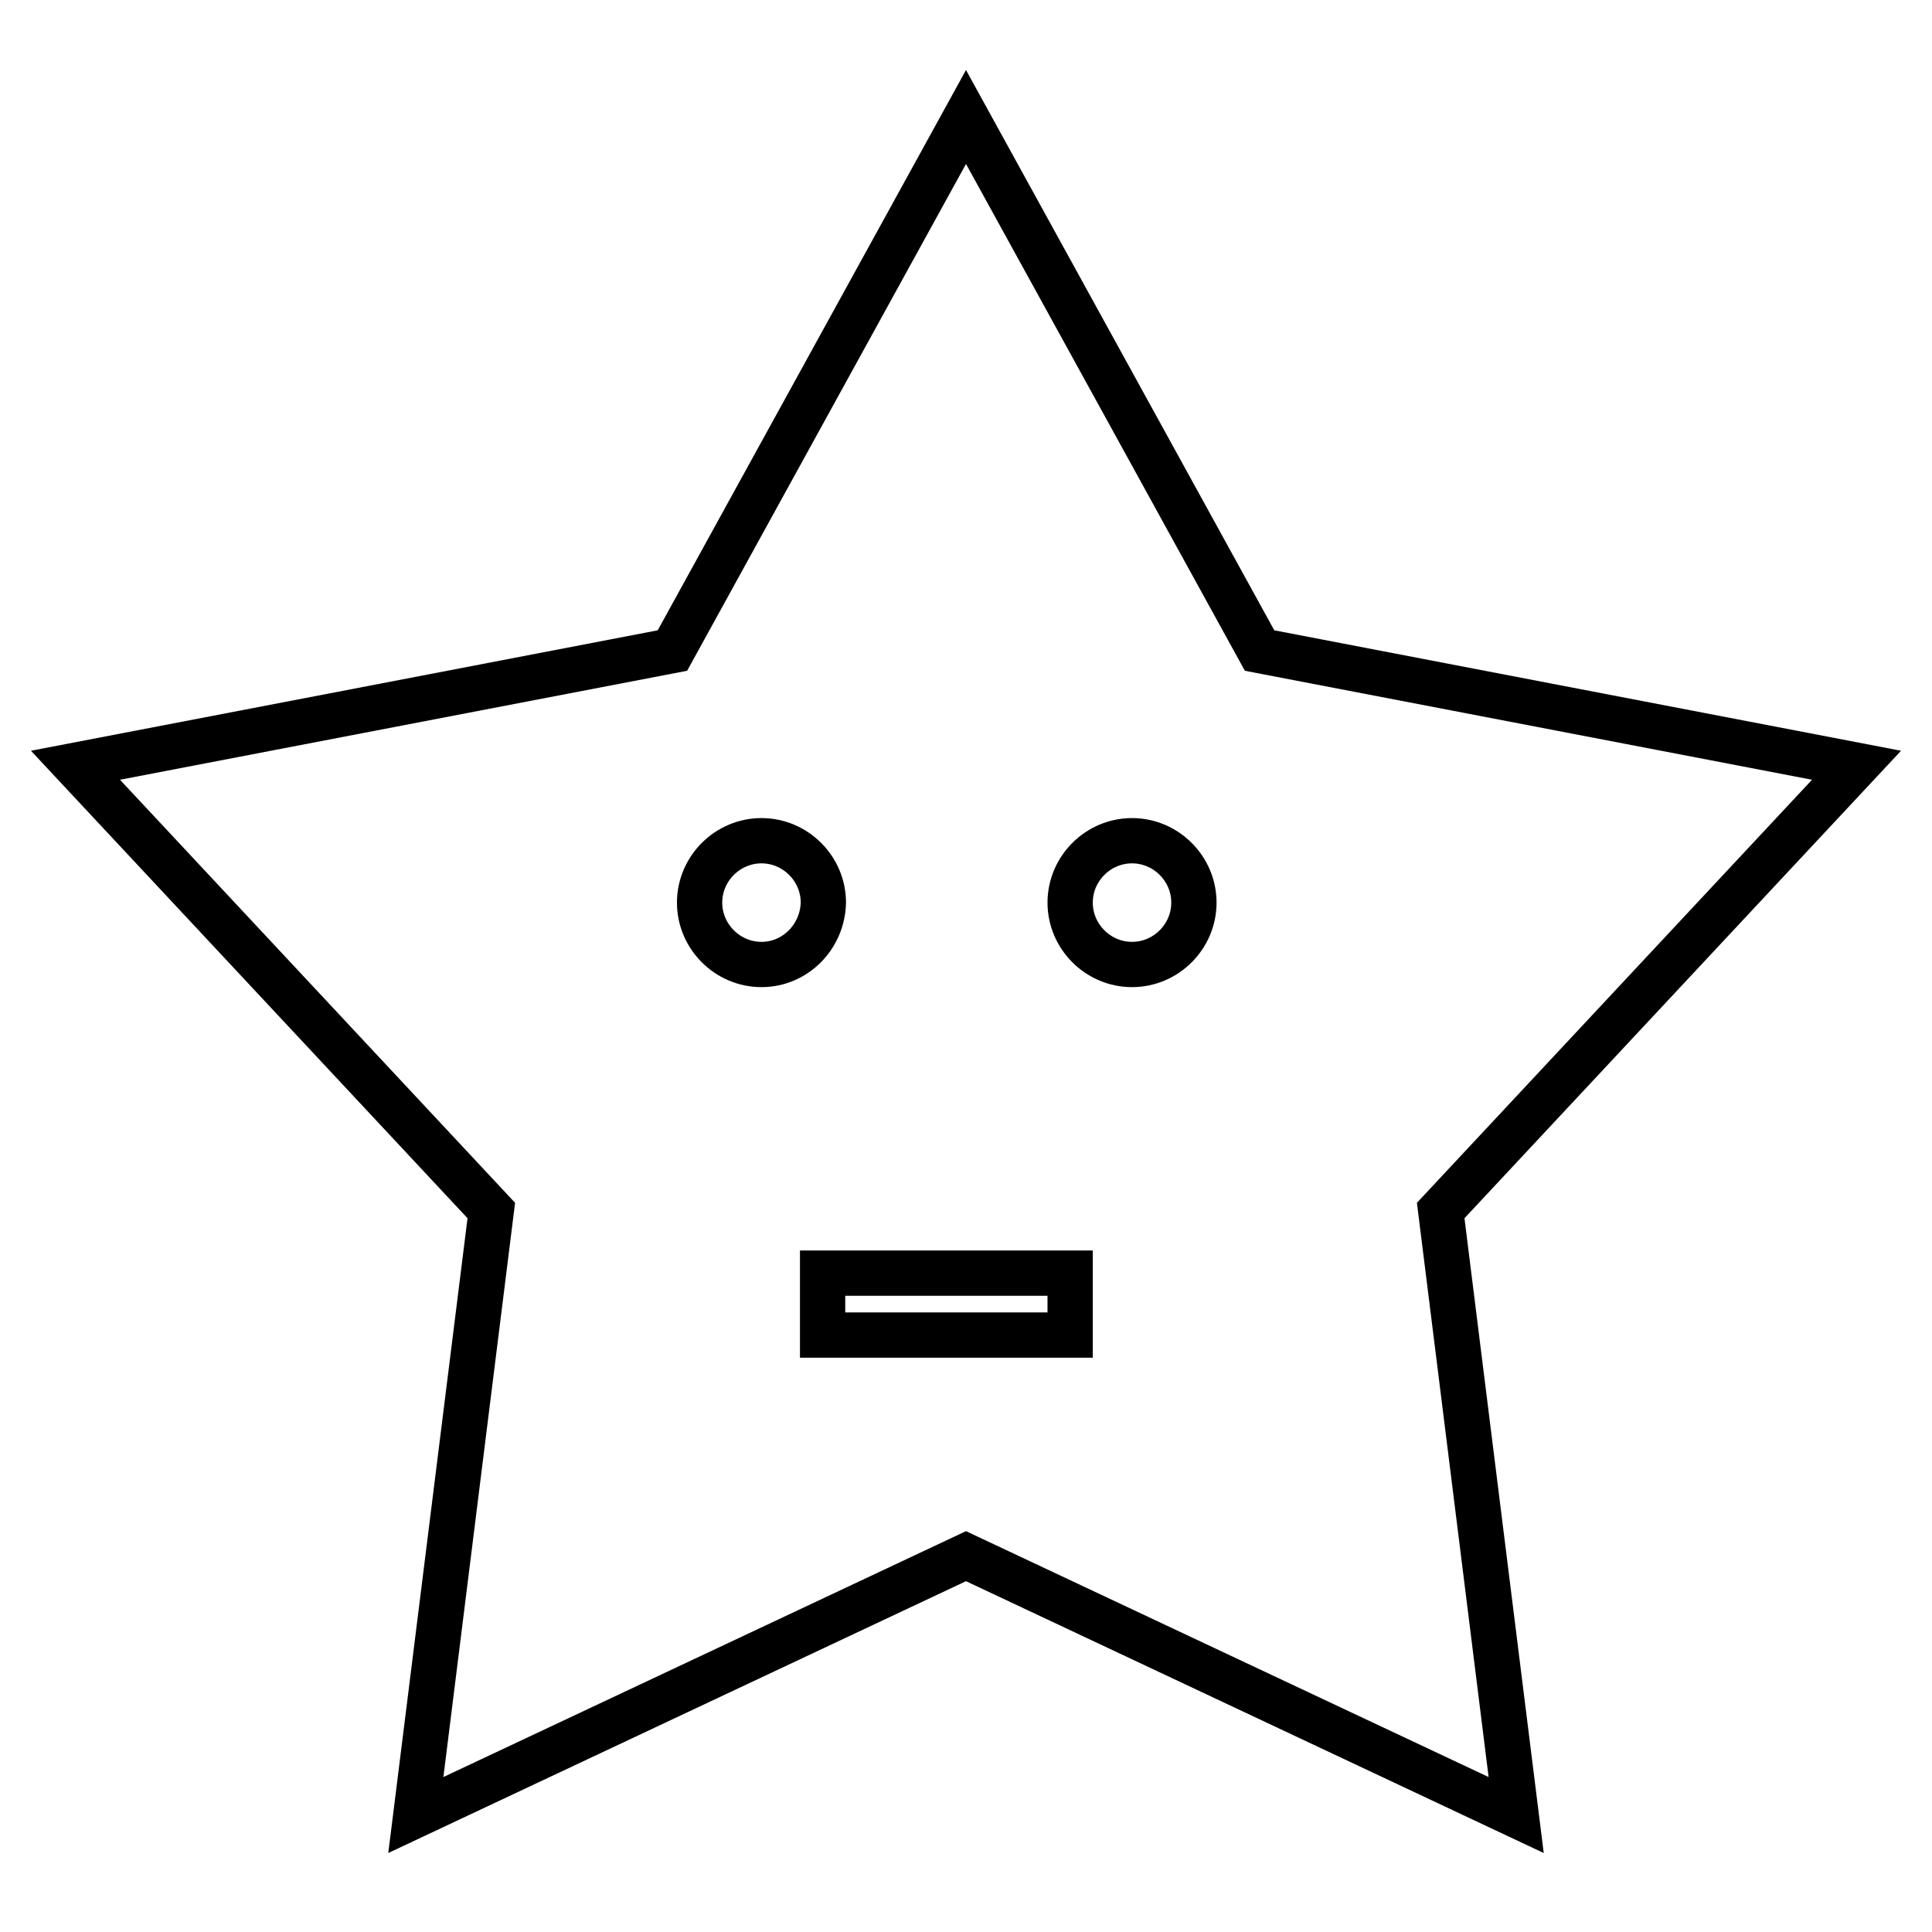
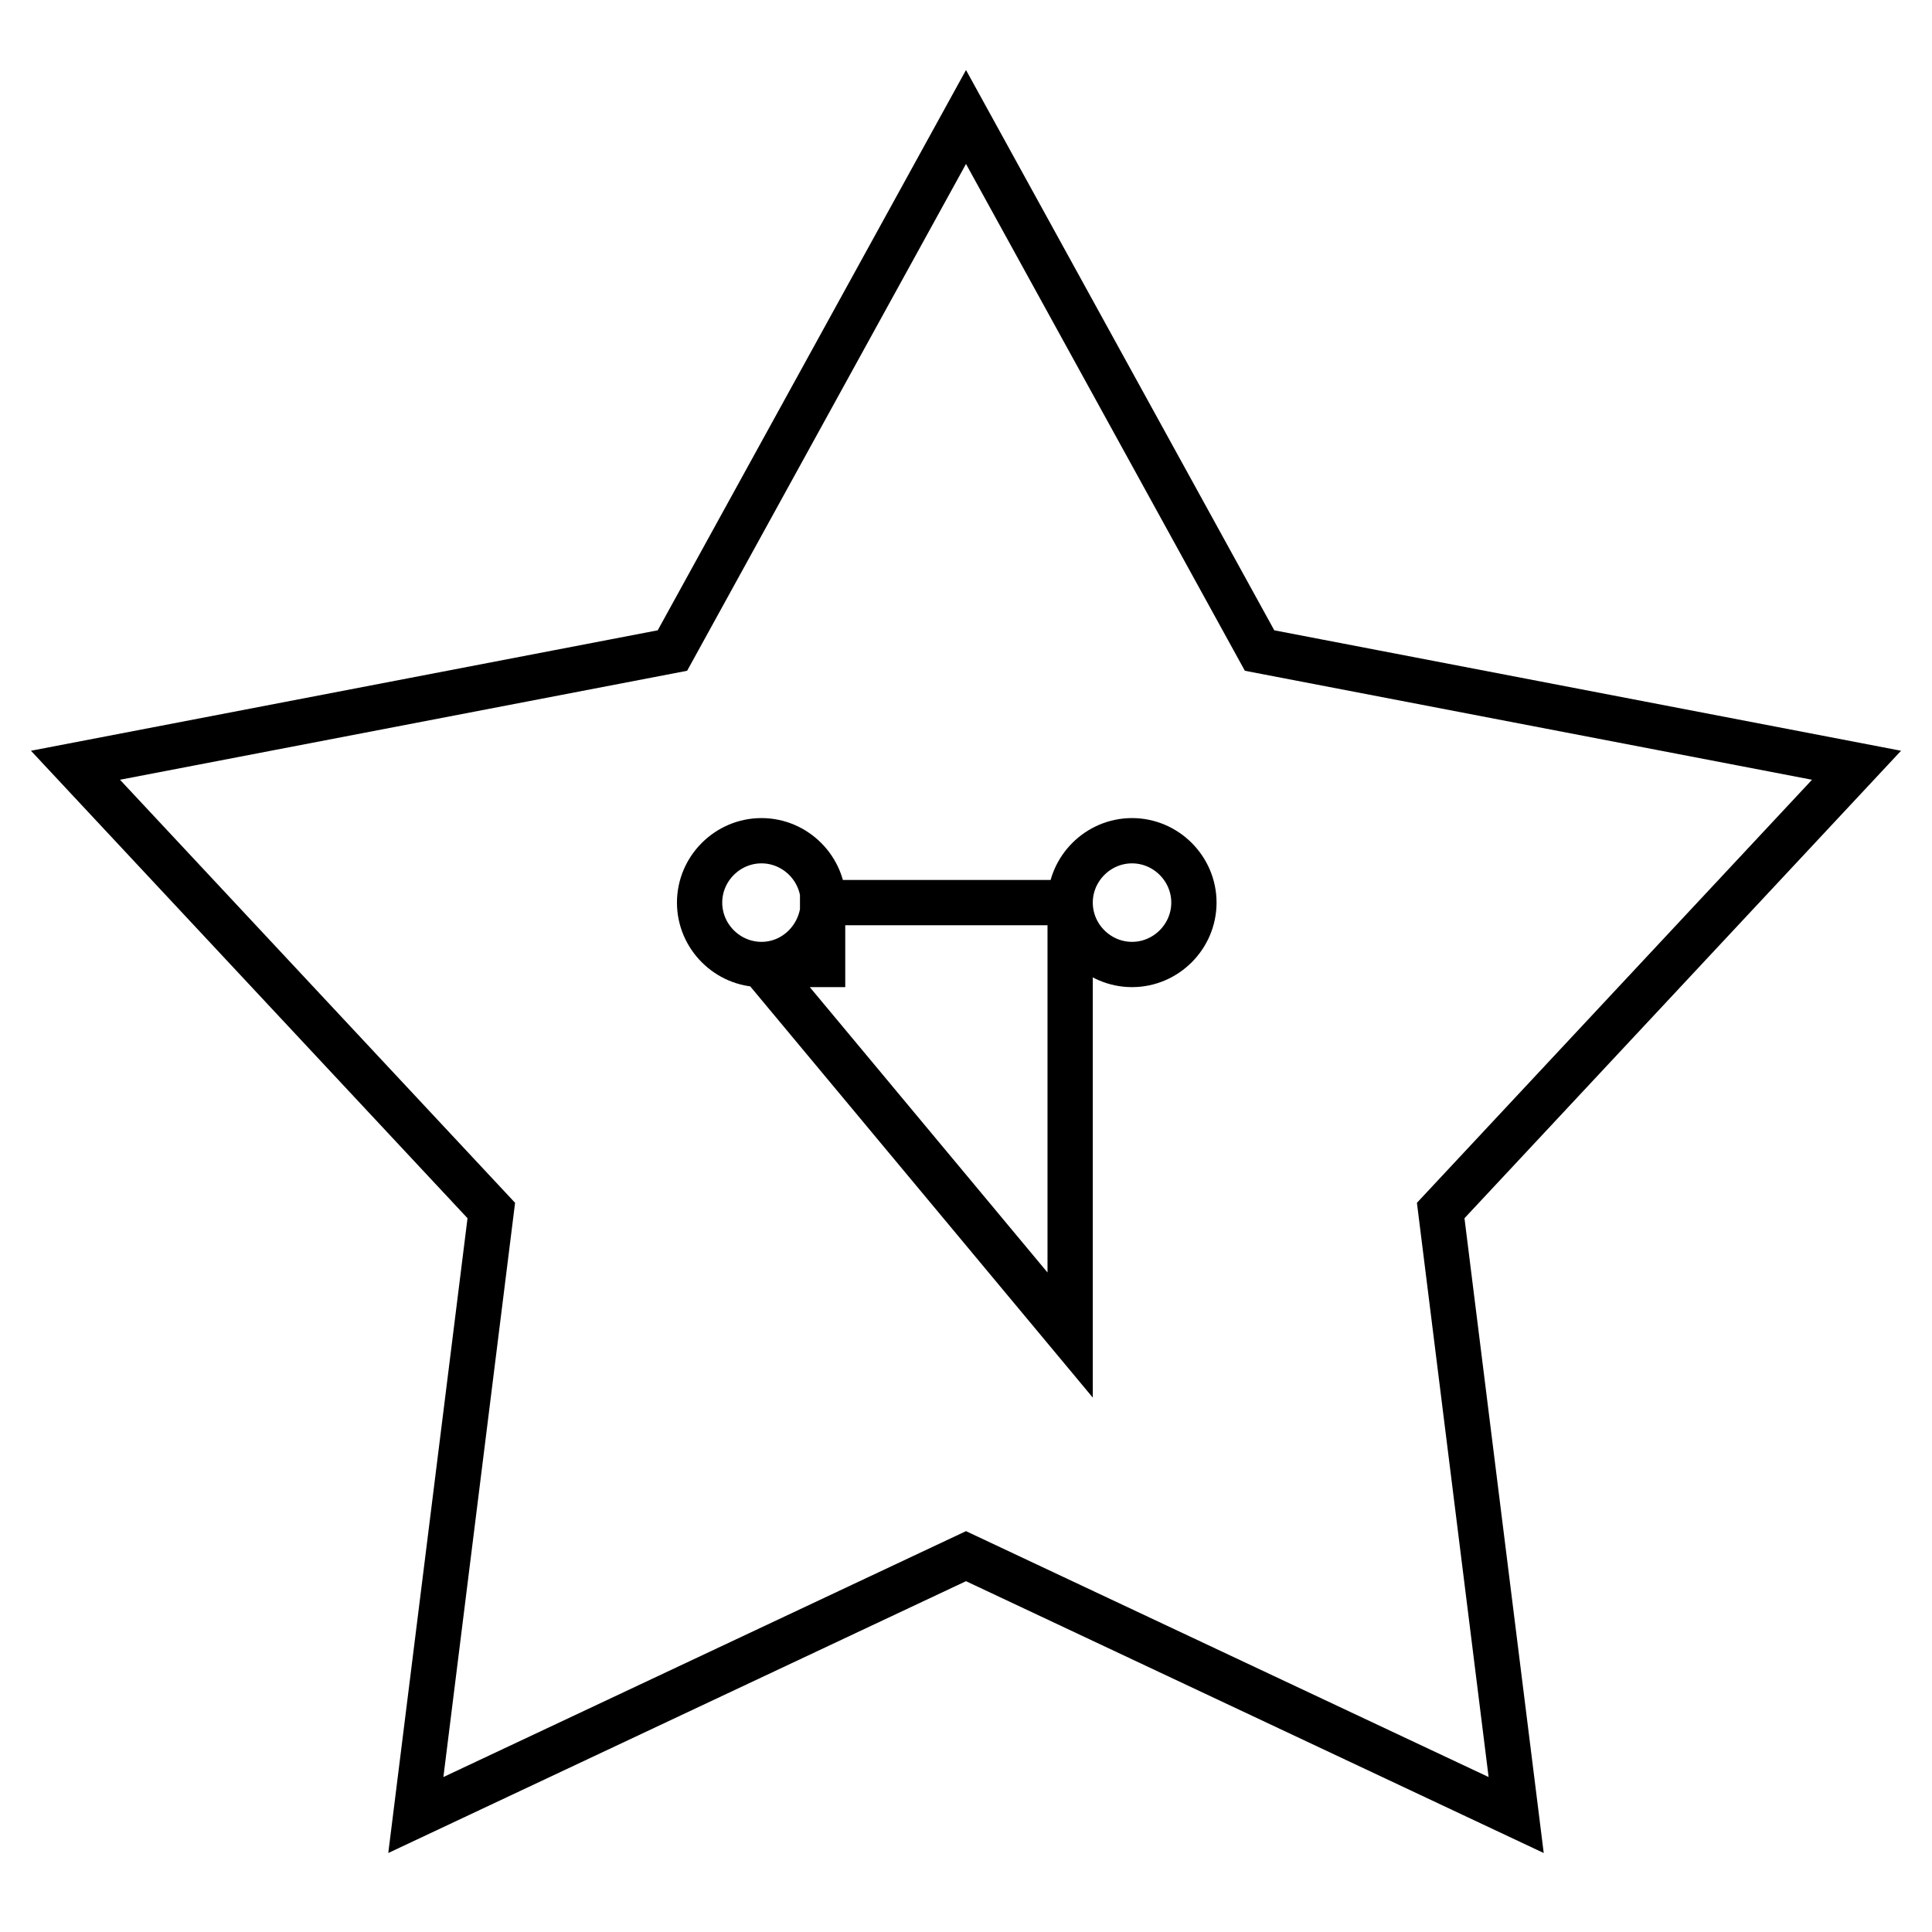
<svg xmlns="http://www.w3.org/2000/svg" version="1.1" x="0px" y="0px" viewBox="0 0 256 256" enable-background="new 0 0 256 256" xml:space="preserve">
  <g>
    <g>
-       <path stroke-width="6" fill-opacity="0" stroke="#000000" d="M246,101.4l-79.1-15.2L128,15.5L89.1,86.2L10,101.4l55.1,59l-10,80.1l72.9-34.3l72.9,34.3l-10-80.1L246,101.4z M100.9,127.8c-4.5,0-8.2-3.7-8.2-8.2c0-4.5,3.7-8.2,8.2-8.2s8.2,3.7,8.2,8.2C109,124.1,105.4,127.8,100.9,127.8z M141.8,176.9H109v-8.2h32.8V176.9z M150,127.8c-4.5,0-8.2-3.7-8.2-8.2c0-4.5,3.7-8.2,8.2-8.2c4.5,0,8.2,3.7,8.2,8.2C158.2,124.1,154.5,127.8,150,127.8z" />
+       <path stroke-width="6" fill-opacity="0" stroke="#000000" d="M246,101.4l-79.1-15.2L128,15.5L89.1,86.2L10,101.4l55.1,59l-10,80.1l72.9-34.3l72.9,34.3l-10-80.1L246,101.4z M100.9,127.8c-4.5,0-8.2-3.7-8.2-8.2c0-4.5,3.7-8.2,8.2-8.2s8.2,3.7,8.2,8.2C109,124.1,105.4,127.8,100.9,127.8z H109v-8.2h32.8V176.9z M150,127.8c-4.5,0-8.2-3.7-8.2-8.2c0-4.5,3.7-8.2,8.2-8.2c4.5,0,8.2,3.7,8.2,8.2C158.2,124.1,154.5,127.8,150,127.8z" />
    </g>
  </g>
</svg>